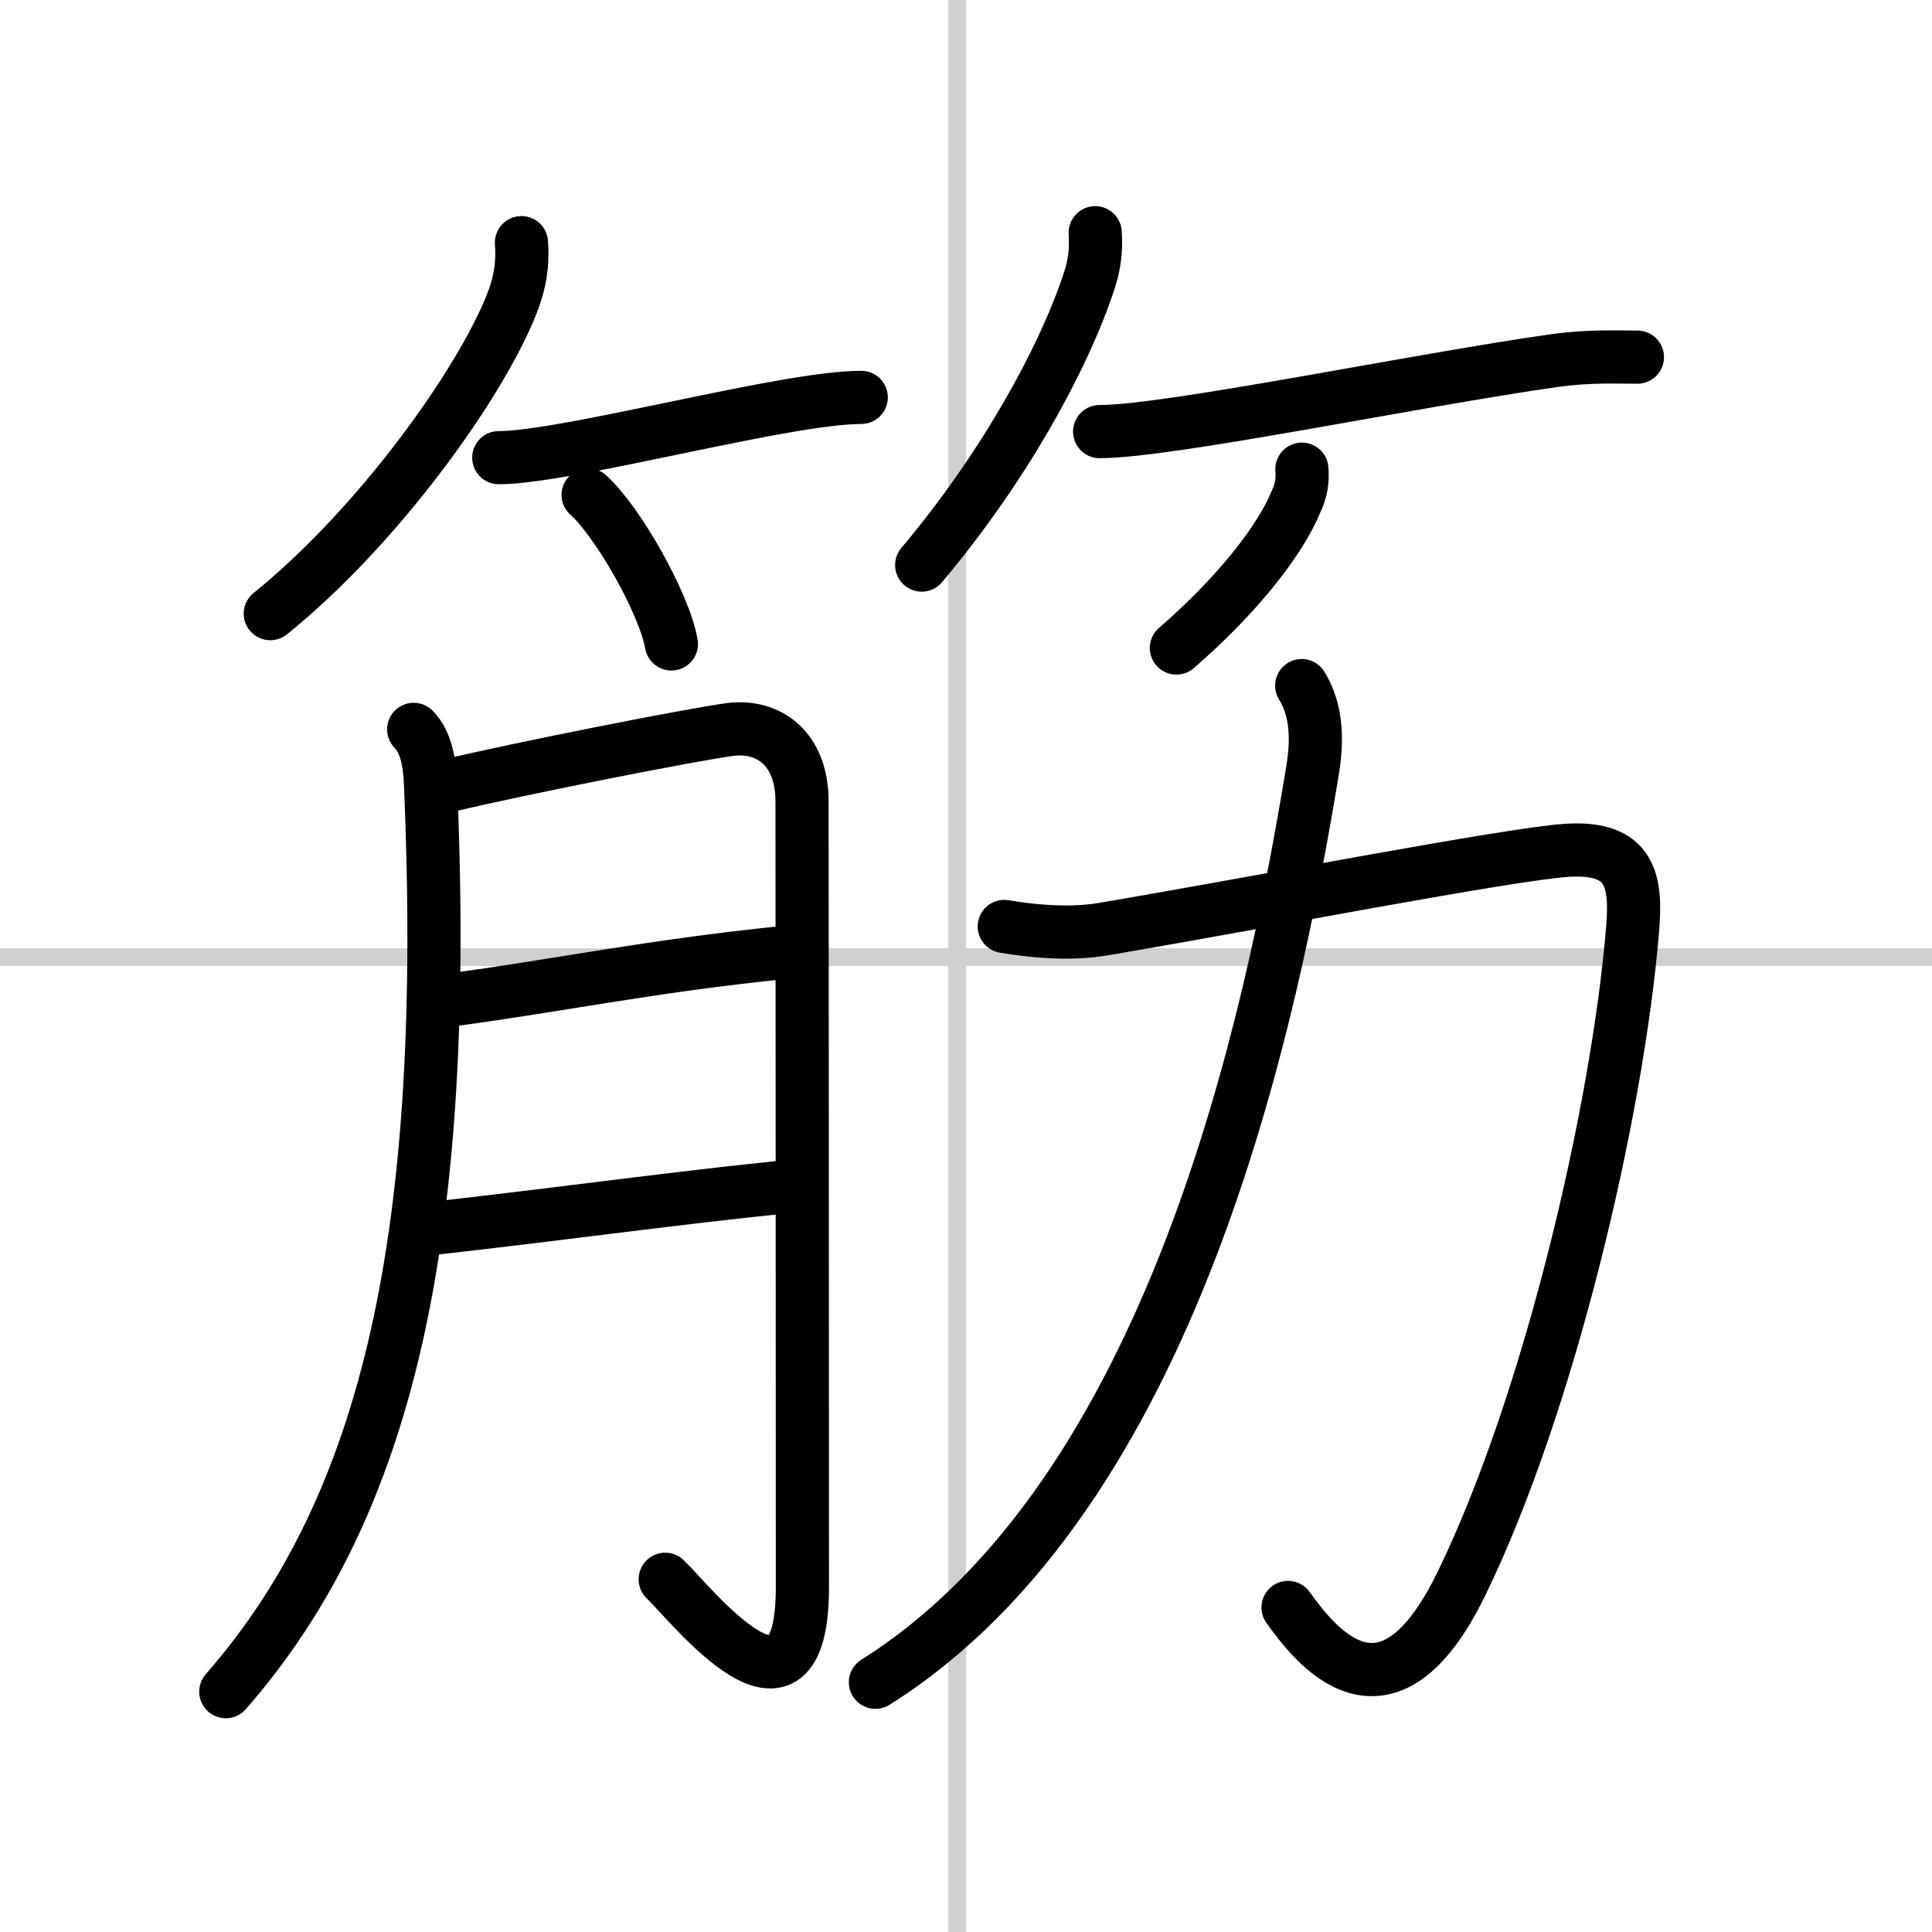
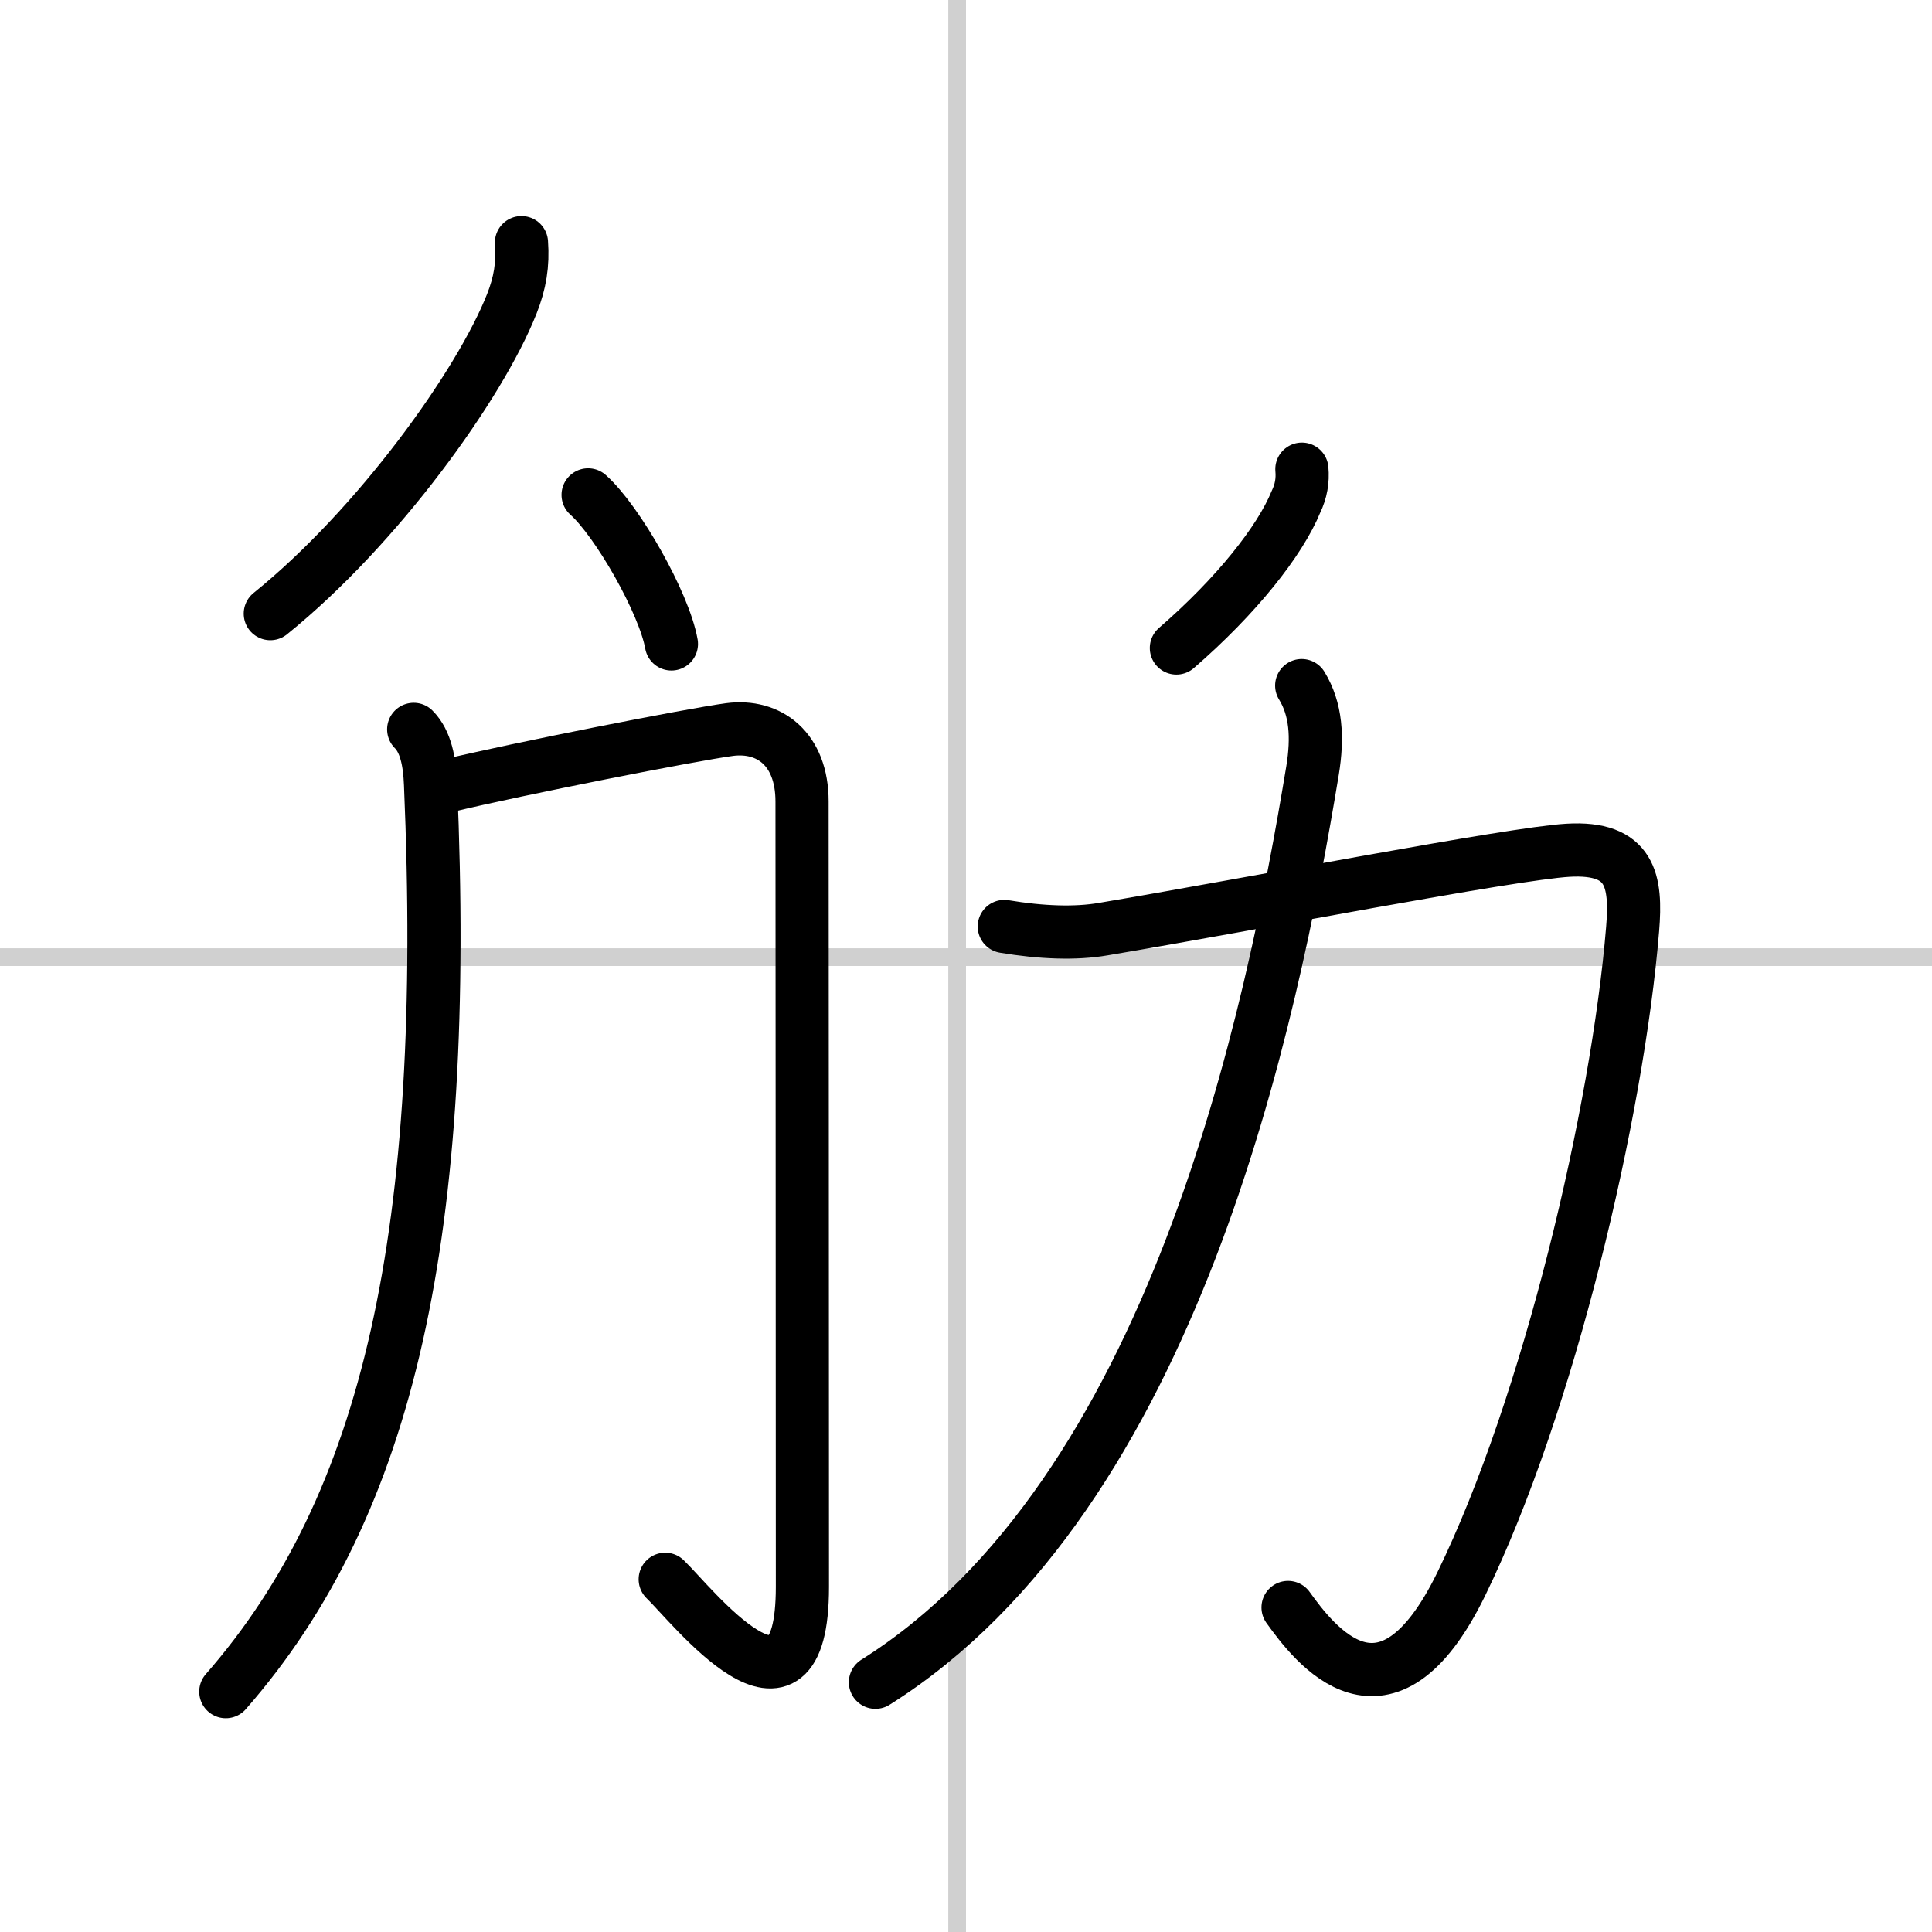
<svg xmlns="http://www.w3.org/2000/svg" width="400" height="400" viewBox="0 0 109 109">
  <rect x="0" y="0" width="109" height="109" fill="#808080" stroke="none" />
  <g fill="none" stroke="#000" stroke-linecap="round" stroke-linejoin="round" stroke-width="3">
    <rect width="100%" height="100%" fill="#fff" stroke="#fff" />
    <line x1="54" x2="54" y2="109" stroke="#d0d0d0" stroke-width="1" />
    <line x2="109" y1="54" y2="54" stroke="#d0d0d0" stroke-width="1" />
    <path d="m29.42 13.69c0.09 1.24-0.08 2.27-0.54 3.44-1.8 4.57-7.58 12.61-13.63 17.49" />
-     <path d="m28.14 25.82c2.88 0 10.52-1.91 15.98-2.87 1.82-0.32 3.4-0.53 4.47-0.53" />
    <path d="m33.18 27.92c1.66 1.48 4.29 6.1 4.7 8.41" />
-     <path d="m61.79 13.13c0.06 0.98-0.03 1.75-0.33 2.69-1.5 4.57-4.96 10.72-9.46 16.06" />
-     <path d="m62.04 24.35c3.92 0 18-2.93 25.69-4.01 1.93-0.27 3.55-0.19 4.65-0.19" />
    <path d="m73.45 26.47c0.06 0.64-0.05 1.25-0.33 1.83-0.91 2.23-3.37 5.33-6.75 8.26" />
    <path d="m23.34 41.15c0.69 0.69 0.9 1.85 0.95 3.09 1.08 25.25-2.3 40.63-11.55 51.2" />
    <path d="m25.18 44.35c4.07-0.98 13.82-2.9 15.98-3.19 2.22-0.29 4.09 1.08 4.09 4.06 0 3.28 0.02 30.2 0.02 44.31 0 9.06-6.28 0.96-7.74-0.43" />
-     <path d="m25.61 56.39c5.76-0.77 11.14-1.89 18.51-2.64" />
-     <path d="m24.63 69.28c7.99-0.91 13.24-1.66 19.58-2.31" />
    <path d="m56.66 52.27c2.09 0.35 4.02 0.42 5.58 0.15 8.32-1.4 23-4.26 26.22-4.45 3.57-0.21 3.87 1.75 3.65 4.44-0.85 10.33-4.73 26.83-9.67 36.96-4.25 8.71-8.3 3.37-9.77 1.32" />
    <path d="m73.44 38.68c0.81 1.32 0.92 2.91 0.61 4.8-2.31 13.97-7.8 40.82-24.66 51.43" />
  </g>
</svg>